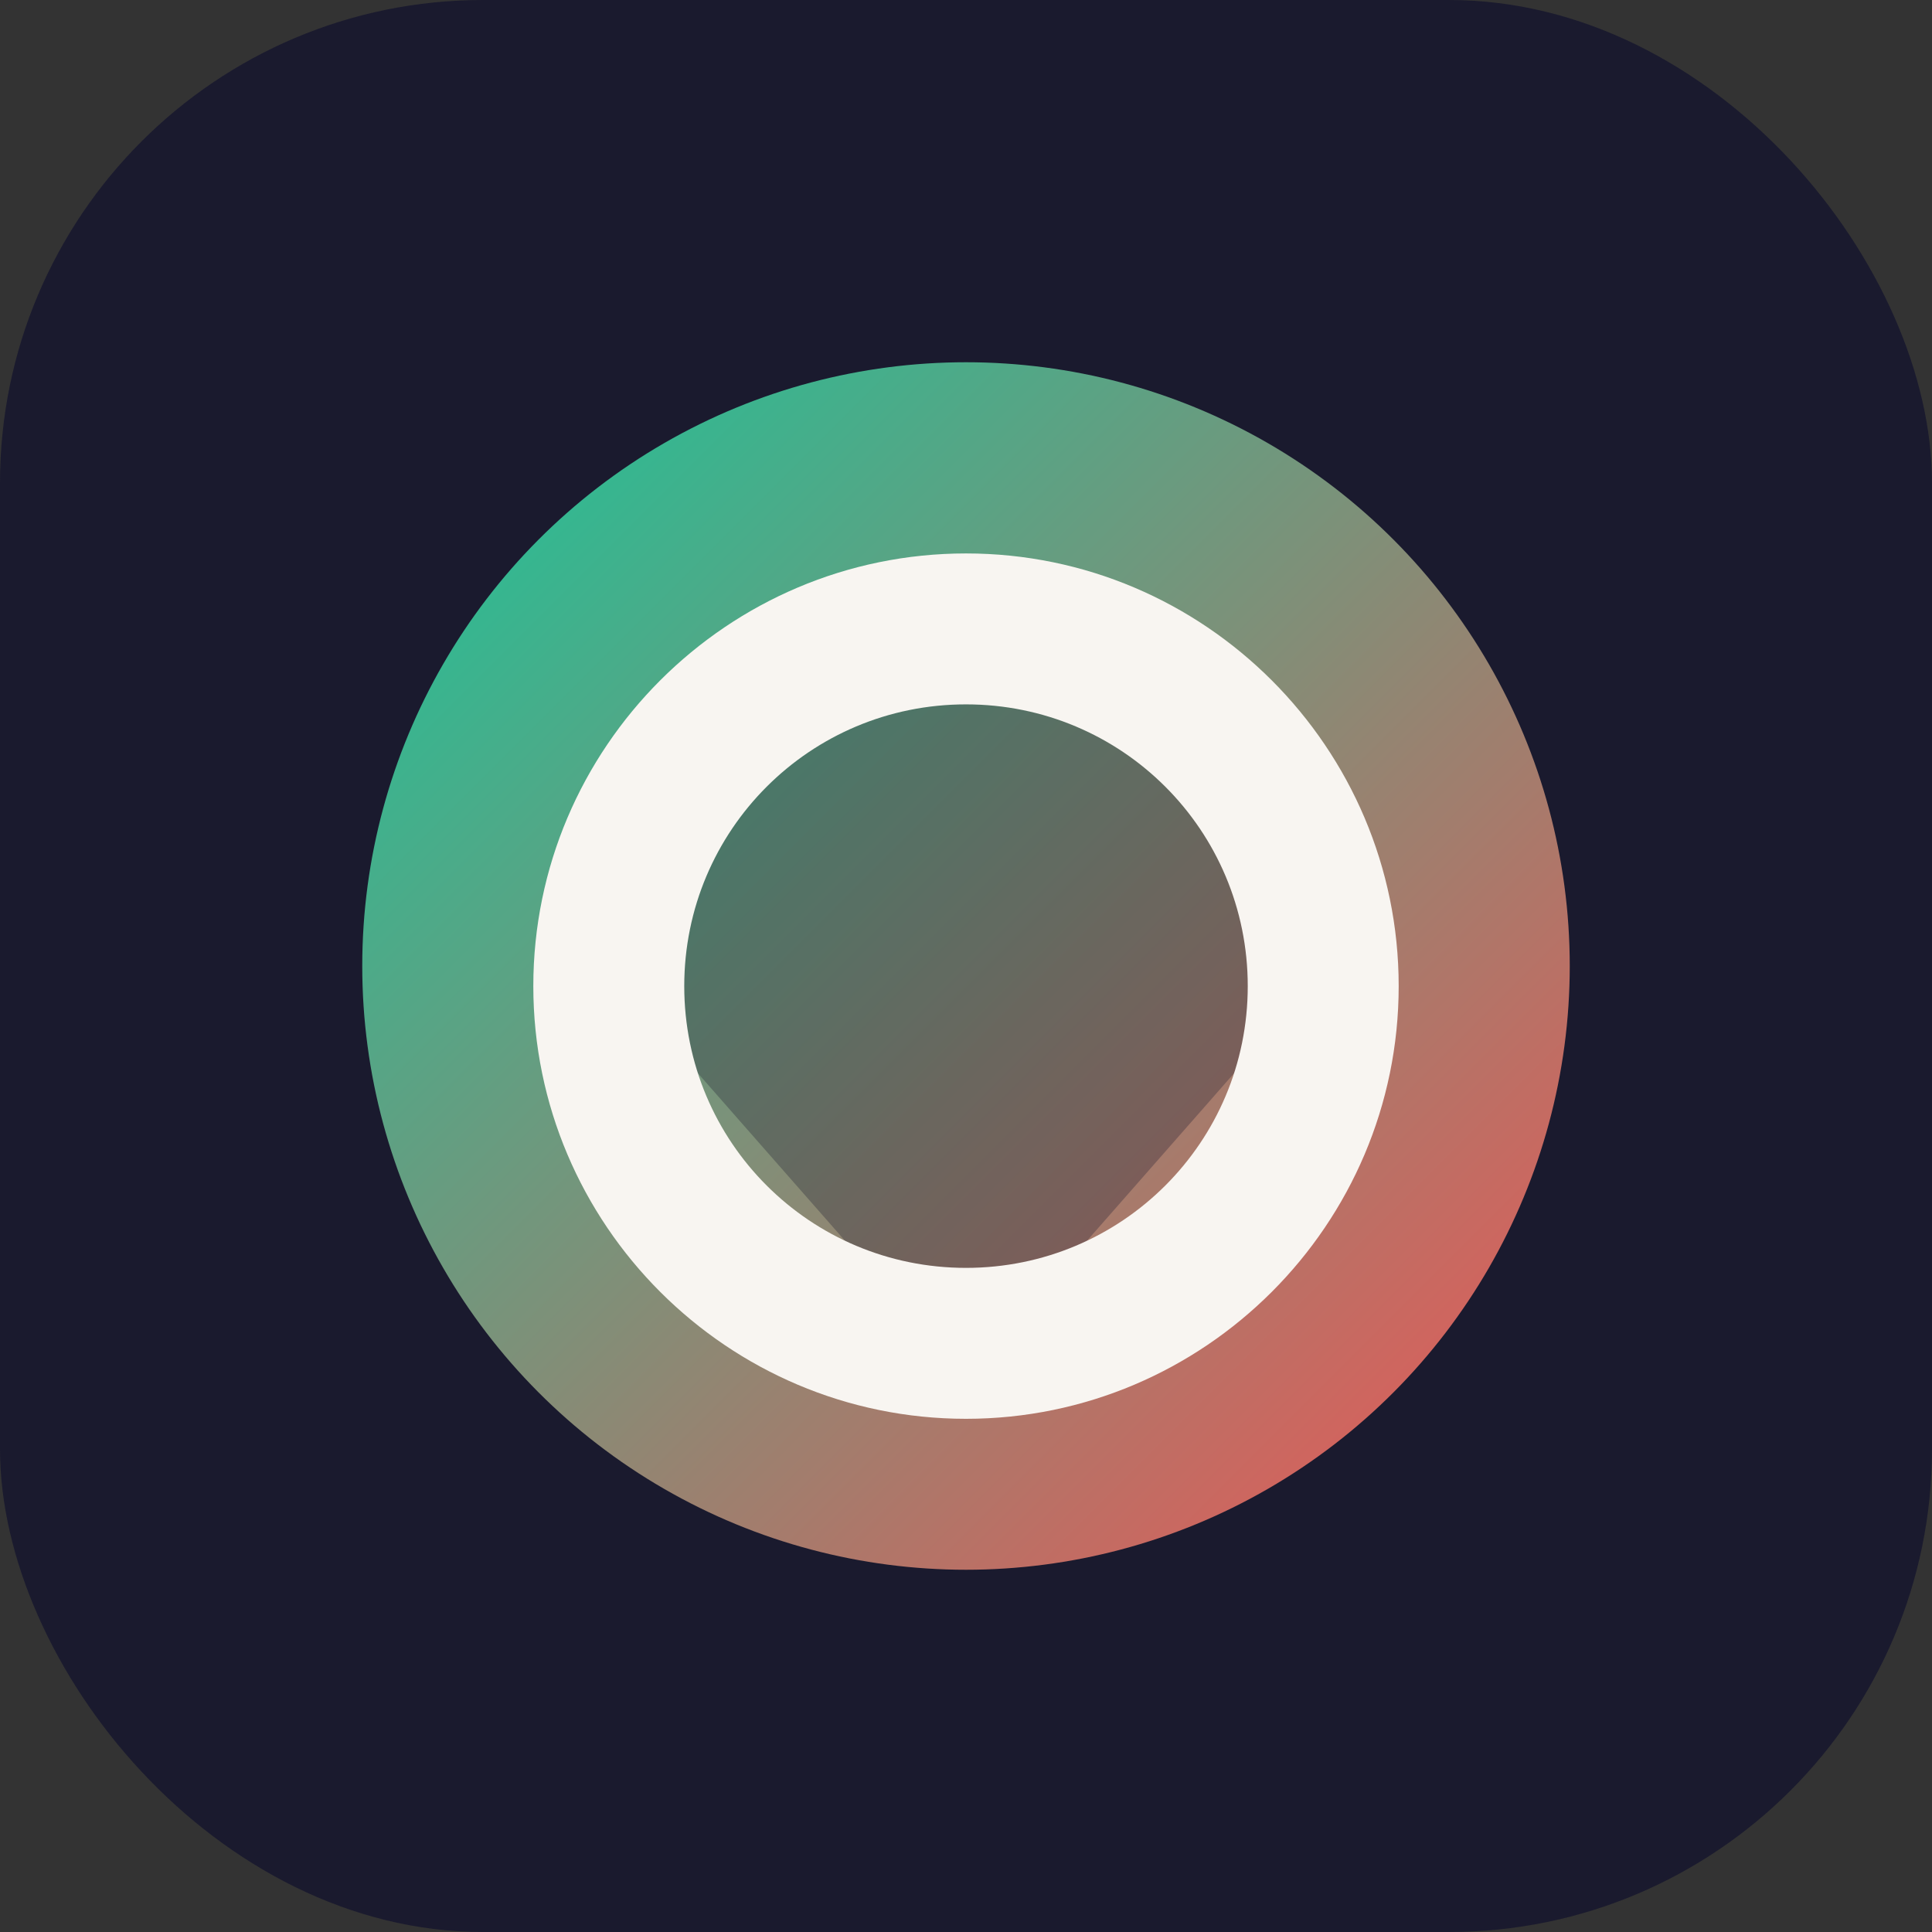
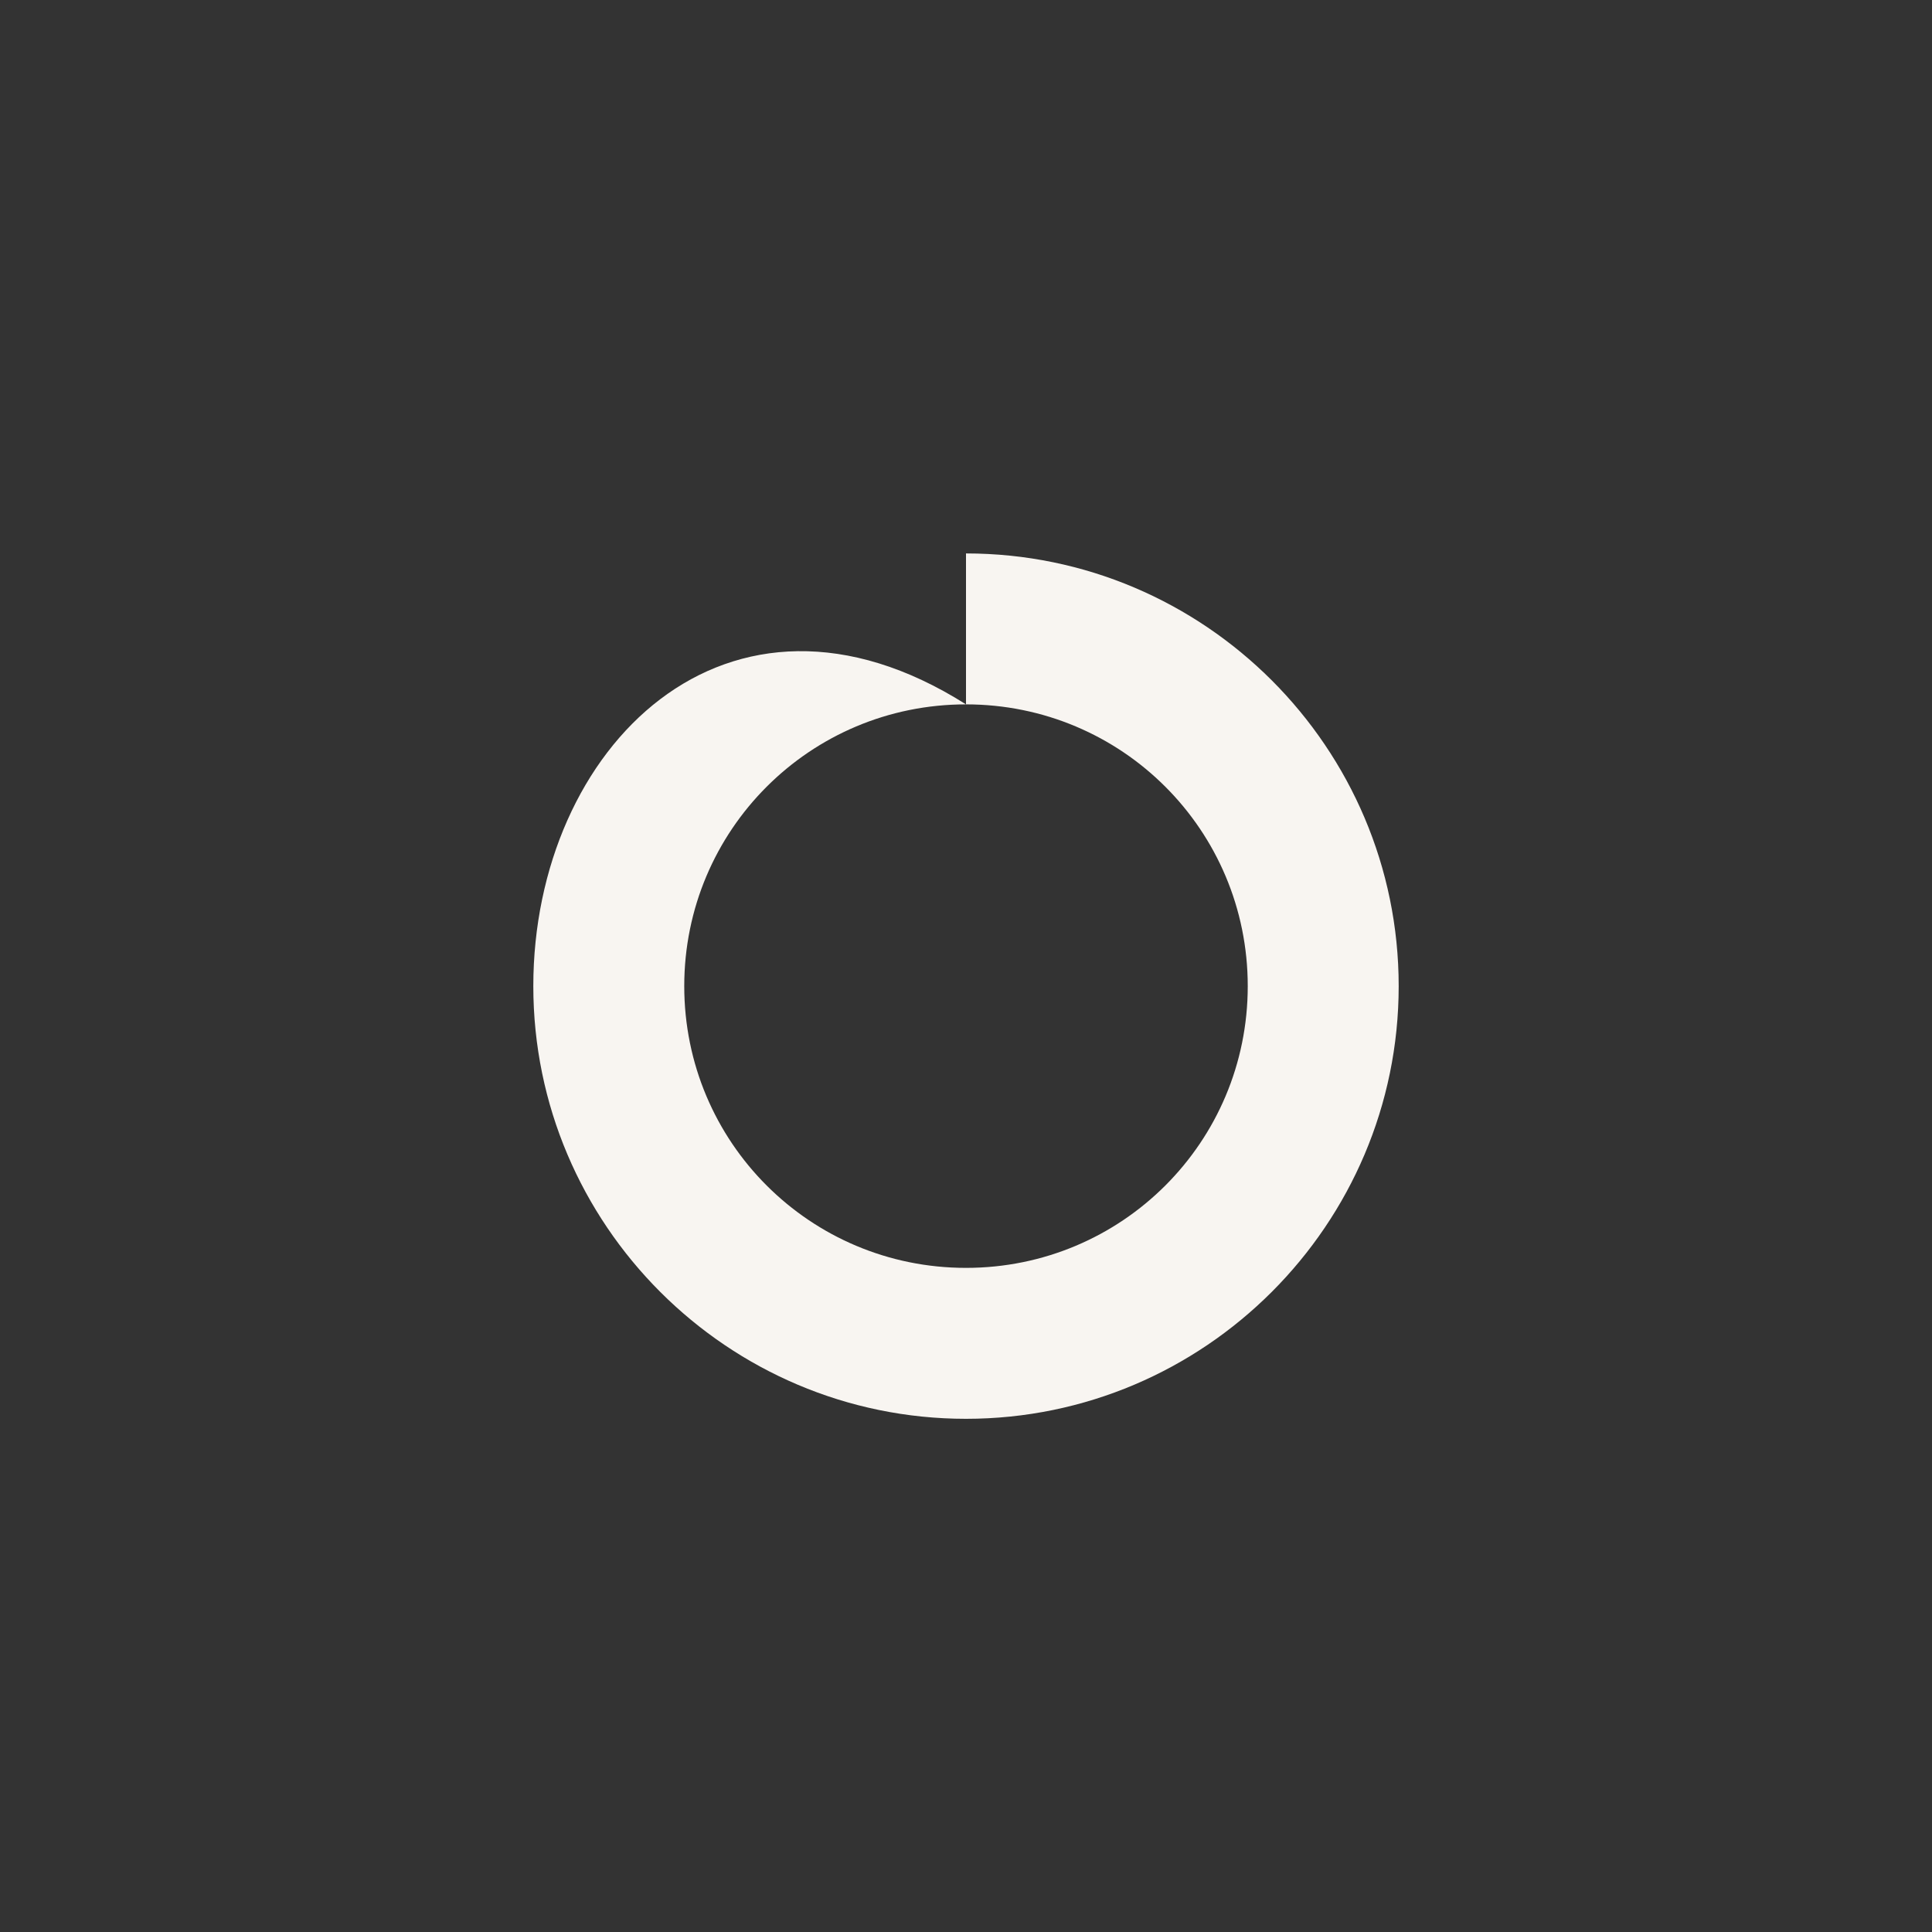
<svg xmlns="http://www.w3.org/2000/svg" width="192" height="192" viewBox="0 0 192 192">
  <rect x="0" y="0" width="192" height="192" fill="#333333" stroke="none" />
  <defs>
    <linearGradient id="grad" x1="0%" y1="0%" x2="100%" y2="100%">
      <stop offset="0%" stop-color="#16C79A" />
      <stop offset="100%" stop-color="#F05454" />
    </linearGradient>
  </defs>
-   <rect x="0" y="0" width="192" height="192" rx="48" fill="#1A1A2E" />
-   <circle cx="96" cy="96" r="60" fill="url(#grad)" />
-   <path d="M96,55 L132,96 L96,137 L60,96 Z" fill="#1A1A2E" opacity="0.3" />
-   <path d="M96,70 C111.5,70 124,82.5 124,98 C124,113.5 111.5,126 96,126 C80.5,126 68,113.5 68,98 C68,82.5 80.5,70 96,70 Z M96,55 C72.3,55 53,74.3 53,98 C53,121.7 72.3,141 96,141 C119.7,141 139,121.7 139,98 C139,74.3 119.7,55 96,55 Z" fill="#F8F5F1" />
+   <path d="M96,70 C111.5,70 124,82.5 124,98 C124,113.5 111.5,126 96,126 C80.5,126 68,113.5 68,98 C68,82.5 80.5,70 96,70 Z C72.3,55 53,74.3 53,98 C53,121.7 72.3,141 96,141 C119.7,141 139,121.7 139,98 C139,74.3 119.7,55 96,55 Z" fill="#F8F5F1" />
</svg>